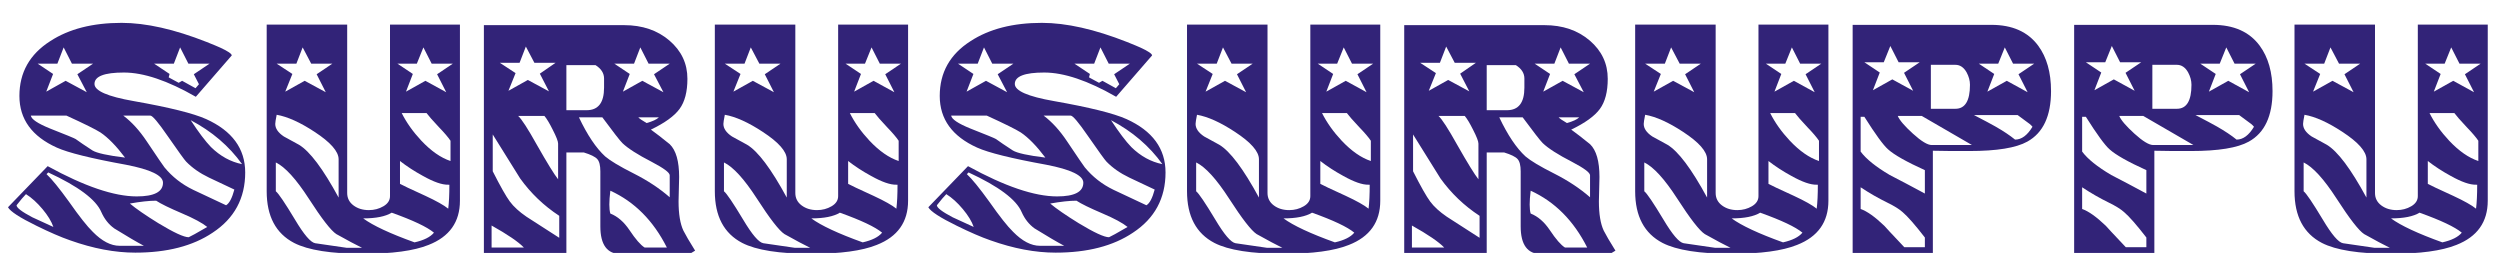
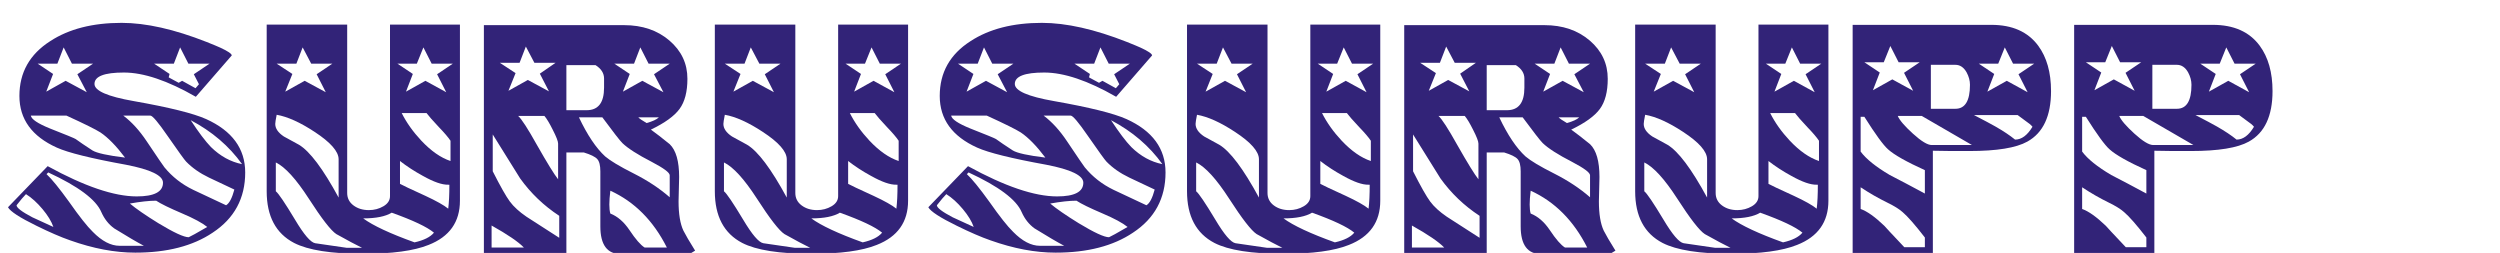
<svg xmlns="http://www.w3.org/2000/svg" width="691.891px" height="70px" viewBox="0 0 691.891 70">
  <g>
    <path d="M859 282Q859 146 745 71Q641 1 474 1Q367 1 246 44Q197 61 128 95Q40 138 28 160L167 304Q360 198 479 198Q571 198 571 246Q571 284 441 309Q259 342 199 369Q68 428 68 550Q68 673 176 742Q274 806 426 806Q554 806 724 739Q759 725 772 719Q811 701 812 692L686 547Q538 632 434 632Q331 632 331 592Q331 556 468 532Q655 499 722 469Q859 407 859 282ZM734 663H660L631 720L609 663H540L594 627L591 615L626 596L638 603L685 577L697 591L679 626ZM848 311Q780 406 668 465Q710 401 739 371Q788 323 848 311ZM821 222Q820 222 732 264Q684 287 652 320Q644 328 587 410Q538 481 527 481H432Q476 448 514 391Q571 306 576 300Q617 250 677 221Q678 220 792 167Q809 177 821 222ZM326 663H252L223 720L201 663H132L186 627L162 565L230 603L304 563L271 626ZM726 91Q700 112 639 138Q571 167 547 183Q511 183 455 173Q487 146 555 104Q636 55 661 55Q671 59 726 91ZM438 334Q392 395 352 422Q327 438 233 481H108Q111 462 175 436Q259 403 265 399Q284 385 324 359Q347 345 438 334ZM504 25Q468 44 400 86Q371 107 355 143Q327 209 169 282L163 276Q190 251 242 179Q296 102 325 74Q373 25 419 25ZM187 91Q177 120 149.0 153.5Q121 187 91 206Q79 194 58 167Q58 154 113 125Q150 108 187 91Z" fill="#322378" transform="translate(0, 70) scale(0.079, -0.079)" />
    <path d="M715 183Q715 71 605 28Q528 -3 376 -3Q208 -3 134 35Q38 85 38 216V800H320V210Q320 183 342.0 166.5Q364 150 396 150Q424 150 447.0 163.5Q470 177 470 199V800H715ZM690 663H616L587 720L564 663H496L550 627L526 565L594 603L667 563L635 626ZM682 322V393Q670 411 641 441Q609 475 598 490H511Q536 440 580 393Q631 339 682 322ZM678 239H674Q642 238 585 270Q541 294 505 322V242Q517 235 594 200Q652 173 674 155Q678 187 678 239ZM268 663H194L164 720L142 663H73L128 627L103 565L171 603L245 563L213 626ZM624 71Q588 101 476 141Q443 121 376 121Q428 83 556 37Q605 48 624 71ZM290 194V328Q290 369 206 424Q130 474 73 484Q68 459 68 452Q68 428 98 408Q124 394 151 379Q208 345 290 194ZM372 18Q341 33 282 66Q254 84 185 191Q119 293 70 317V216Q84 205 137 117Q184 38 208 34Q315 18 318 18Z" fill="#322378" transform="translate(70.805, 70) scale(0.079, -0.079)" />
    <path d="M781 8 761 -4H521Q449 -4 449 93V286Q449 317 438.0 329.0Q427 341 391 352H330V-1H41V798H532Q628 798 691.0 744.0Q754 690 754 610Q754 542 726.5 504.5Q699 467 626 432Q650 415 692 381Q725 349 725 266Q725 252 724.0 223.5Q723 195 723 181Q723 114 740 78Q751 56 781 8ZM692 663H618L589 720L567 663H498L552 627L528 565L596 603L670 563L637 626ZM654 475H582Q587 469 611 455Q643 464 654 475ZM462 579V611Q462 639 432 658H330V500H401Q462 500 462 579ZM692 195V272Q692 286 629 319Q555 357 526 385Q513 398 456 475H374Q418 382 466 338Q493 315 565.5 278.5Q638 242 692 195ZM292 666H218L188 723L166 666H97L152 630L127 568L195 606L269 566L237 628ZM682 19Q611 160 484 218Q477 161 484 138Q522 123 551 80Q583 32 604 19ZM301 258V383Q301 395 282 432Q265 466 253 480H161Q179 464 227 378Q281 283 301 258ZM305 53V130Q224 183 168 261Q120 338 72 415V286Q112 207 132.0 180.0Q152 153 190 127Q247 90 305 53ZM181 19Q152 49 68 96V19Z" fill="#322378" transform="translate(130.68, 70) scale(0.079, -0.079)" />
    <path d="M715 183Q715 71 605 28Q528 -3 376 -3Q208 -3 134 35Q38 85 38 216V800H320V210Q320 183 342.0 166.5Q364 150 396 150Q424 150 447.0 163.5Q470 177 470 199V800H715ZM690 663H616L587 720L564 663H496L550 627L526 565L594 603L667 563L635 626ZM682 322V393Q670 411 641 441Q609 475 598 490H511Q536 440 580 393Q631 339 682 322ZM678 239H674Q642 238 585 270Q541 294 505 322V242Q517 235 594 200Q652 173 674 155Q678 187 678 239ZM268 663H194L164 720L142 663H73L128 627L103 565L171 603L245 563L213 626ZM624 71Q588 101 476 141Q443 121 376 121Q428 83 556 37Q605 48 624 71ZM290 194V328Q290 369 206 424Q130 474 73 484Q68 459 68 452Q68 428 98 408Q124 394 151 379Q208 345 290 194ZM372 18Q341 33 282 66Q254 84 185 191Q119 293 70 317V216Q84 205 137 117Q184 38 208 34Q315 18 318 18Z" fill="#322378" transform="translate(194.832, 70) scale(0.079, -0.079)" />
    <path d="M859 282Q859 146 745 71Q641 1 474 1Q367 1 246 44Q197 61 128 95Q40 138 28 160L167 304Q360 198 479 198Q571 198 571 246Q571 284 441 309Q259 342 199 369Q68 428 68 550Q68 673 176 742Q274 806 426 806Q554 806 724 739Q759 725 772 719Q811 701 812 692L686 547Q538 632 434 632Q331 632 331 592Q331 556 468 532Q655 499 722 469Q859 407 859 282ZM734 663H660L631 720L609 663H540L594 627L591 615L626 596L638 603L685 577L697 591L679 626ZM848 311Q780 406 668 465Q710 401 739 371Q788 323 848 311ZM821 222Q820 222 732 264Q684 287 652 320Q644 328 587 410Q538 481 527 481H432Q476 448 514 391Q571 306 576 300Q617 250 677 221Q678 220 792 167Q809 177 821 222ZM326 663H252L223 720L201 663H132L186 627L162 565L230 603L304 563L271 626ZM726 91Q700 112 639 138Q571 167 547 183Q511 183 455 173Q487 146 555 104Q636 55 661 55Q671 59 726 91ZM438 334Q392 395 352 422Q327 438 233 481H108Q111 462 175 436Q259 403 265 399Q284 385 324 359Q347 345 438 334ZM504 25Q468 44 400 86Q371 107 355 143Q327 209 169 282L163 276Q190 251 242 179Q296 102 325 74Q373 25 419 25ZM187 91Q177 120 149.0 153.5Q121 187 91 206Q79 194 58 167Q58 154 113 125Q150 108 187 91Z" fill="#322378" transform="translate(254.707, 70) scale(0.079, -0.079)" />
    <path d="M715 183Q715 71 605 28Q528 -3 376 -3Q208 -3 134 35Q38 85 38 216V800H320V210Q320 183 342.0 166.5Q364 150 396 150Q424 150 447.0 163.5Q470 177 470 199V800H715ZM690 663H616L587 720L564 663H496L550 627L526 565L594 603L667 563L635 626ZM682 322V393Q670 411 641 441Q609 475 598 490H511Q536 440 580 393Q631 339 682 322ZM678 239H674Q642 238 585 270Q541 294 505 322V242Q517 235 594 200Q652 173 674 155Q678 187 678 239ZM268 663H194L164 720L142 663H73L128 627L103 565L171 603L245 563L213 626ZM624 71Q588 101 476 141Q443 121 376 121Q428 83 556 37Q605 48 624 71ZM290 194V328Q290 369 206 424Q130 474 73 484Q68 459 68 452Q68 428 98 408Q124 394 151 379Q208 345 290 194ZM372 18Q341 33 282 66Q254 84 185 191Q119 293 70 317V216Q84 205 137 117Q184 38 208 34Q315 18 318 18Z" fill="#322378" transform="translate(325.512, 70) scale(0.079, -0.079)" />
    <path d="M781 8 761 -4H521Q449 -4 449 93V286Q449 317 438.0 329.0Q427 341 391 352H330V-1H41V798H532Q628 798 691.0 744.0Q754 690 754 610Q754 542 726.5 504.5Q699 467 626 432Q650 415 692 381Q725 349 725 266Q725 252 724.0 223.5Q723 195 723 181Q723 114 740 78Q751 56 781 8ZM692 663H618L589 720L567 663H498L552 627L528 565L596 603L670 563L637 626ZM654 475H582Q587 469 611 455Q643 464 654 475ZM462 579V611Q462 639 432 658H330V500H401Q462 500 462 579ZM692 195V272Q692 286 629 319Q555 357 526 385Q513 398 456 475H374Q418 382 466 338Q493 315 565.5 278.5Q638 242 692 195ZM292 666H218L188 723L166 666H97L152 630L127 568L195 606L269 566L237 628ZM682 19Q611 160 484 218Q477 161 484 138Q522 123 551 80Q583 32 604 19ZM301 258V383Q301 395 282 432Q265 466 253 480H161Q179 464 227 378Q281 283 301 258ZM305 53V130Q224 183 168 261Q120 338 72 415V286Q112 207 132.0 180.0Q152 153 190 127Q247 90 305 53ZM181 19Q152 49 68 96V19Z" fill="#322378" transform="translate(385.387, 70) scale(0.079, -0.079)" />
    <path d="M715 183Q715 71 605 28Q528 -3 376 -3Q208 -3 134 35Q38 85 38 216V800H320V210Q320 183 342.0 166.5Q364 150 396 150Q424 150 447.0 163.5Q470 177 470 199V800H715ZM690 663H616L587 720L564 663H496L550 627L526 565L594 603L667 563L635 626ZM682 322V393Q670 411 641 441Q609 475 598 490H511Q536 440 580 393Q631 339 682 322ZM678 239H674Q642 238 585 270Q541 294 505 322V242Q517 235 594 200Q652 173 674 155Q678 187 678 239ZM268 663H194L164 720L142 663H73L128 627L103 565L171 603L245 563L213 626ZM624 71Q588 101 476 141Q443 121 376 121Q428 83 556 37Q605 48 624 71ZM290 194V328Q290 369 206 424Q130 474 73 484Q68 459 68 452Q68 428 98 408Q124 394 151 379Q208 345 290 194ZM372 18Q341 33 282 66Q254 84 185 191Q119 293 70 317V216Q84 205 137 117Q184 38 208 34Q315 18 318 18Z" fill="#322378" transform="translate(449.539, 70) scale(0.079, -0.079)" />
    <path d="M737 567Q737 436 654 390Q595 357 451 357Q431 357 388 357Q345 358 323 358V0H42V799H528Q638 799 692 726Q737 665 737 567ZM678 663H604L575 720L552 663H484L538 627L514 565L582 603L655 563L623 626ZM672 442Q665 451 647 463Q626 478 620 483H467Q521 455 542 443Q584 419 611 397Q645 397 672 442ZM453 589Q453 611 441 633Q426 659 402 659H316V505H402Q453 505 453 589ZM277 668H203L174 725L151 668H83L137 632L113 570L181 608L254 568L222 631ZM460 378 284 480H200Q209 458 253.0 418.0Q297 378 319 378ZM295 208V290Q198 334 166 363Q141 385 83 477H70V355Q99 316 172 273Q234 241 295 208ZM295 20V54Q244 120 217 143Q199 159 164 176Q115 200 70 230V154Q104 142 153 95Q155 92 223 20Z" fill="#322378" transform="translate(509.414, 70) scale(0.079, -0.079)" />
    <path d="M737 567Q737 436 654 390Q595 357 451 357Q431 357 388 357Q345 358 323 358V0H42V799H528Q638 799 692 726Q737 665 737 567ZM678 663H604L575 720L552 663H484L538 627L514 565L582 603L655 563L623 626ZM672 442Q665 451 647 463Q626 478 620 483H467Q521 455 542 443Q584 419 611 397Q645 397 672 442ZM453 589Q453 611 441 633Q426 659 402 659H316V505H402Q453 505 453 589ZM277 668H203L174 725L151 668H83L137 632L113 570L181 608L254 568L222 631ZM460 378 284 480H200Q209 458 253.0 418.0Q297 378 319 378ZM295 208V290Q198 334 166 363Q141 385 83 477H70V355Q99 316 172 273Q234 241 295 208ZM295 20V54Q244 120 217 143Q199 159 164 176Q115 200 70 230V154Q104 142 153 95Q155 92 223 20Z" fill="#322378" transform="translate(570.715, 70) scale(0.079, -0.079)" />
-     <path d="M715 183Q715 71 605 28Q528 -3 376 -3Q208 -3 134 35Q38 85 38 216V800H320V210Q320 183 342.0 166.5Q364 150 396 150Q424 150 447.0 163.5Q470 177 470 199V800H715ZM690 663H616L587 720L564 663H496L550 627L526 565L594 603L667 563L635 626ZM682 322V393Q670 411 641 441Q609 475 598 490H511Q536 440 580 393Q631 339 682 322ZM678 239H674Q642 238 585 270Q541 294 505 322V242Q517 235 594 200Q652 173 674 155Q678 187 678 239ZM268 663H194L164 720L142 663H73L128 627L103 565L171 603L245 563L213 626ZM624 71Q588 101 476 141Q443 121 376 121Q428 83 556 37Q605 48 624 71ZM290 194V328Q290 369 206 424Q130 474 73 484Q68 459 68 452Q68 428 98 408Q124 394 151 379Q208 345 290 194ZM372 18Q341 33 282 66Q254 84 185 191Q119 293 70 317V216Q84 205 137 117Q184 38 208 34Q315 18 318 18Z" fill="#322378" transform="translate(632.016, 70) scale(0.079, -0.079)" />
  </g>
</svg>